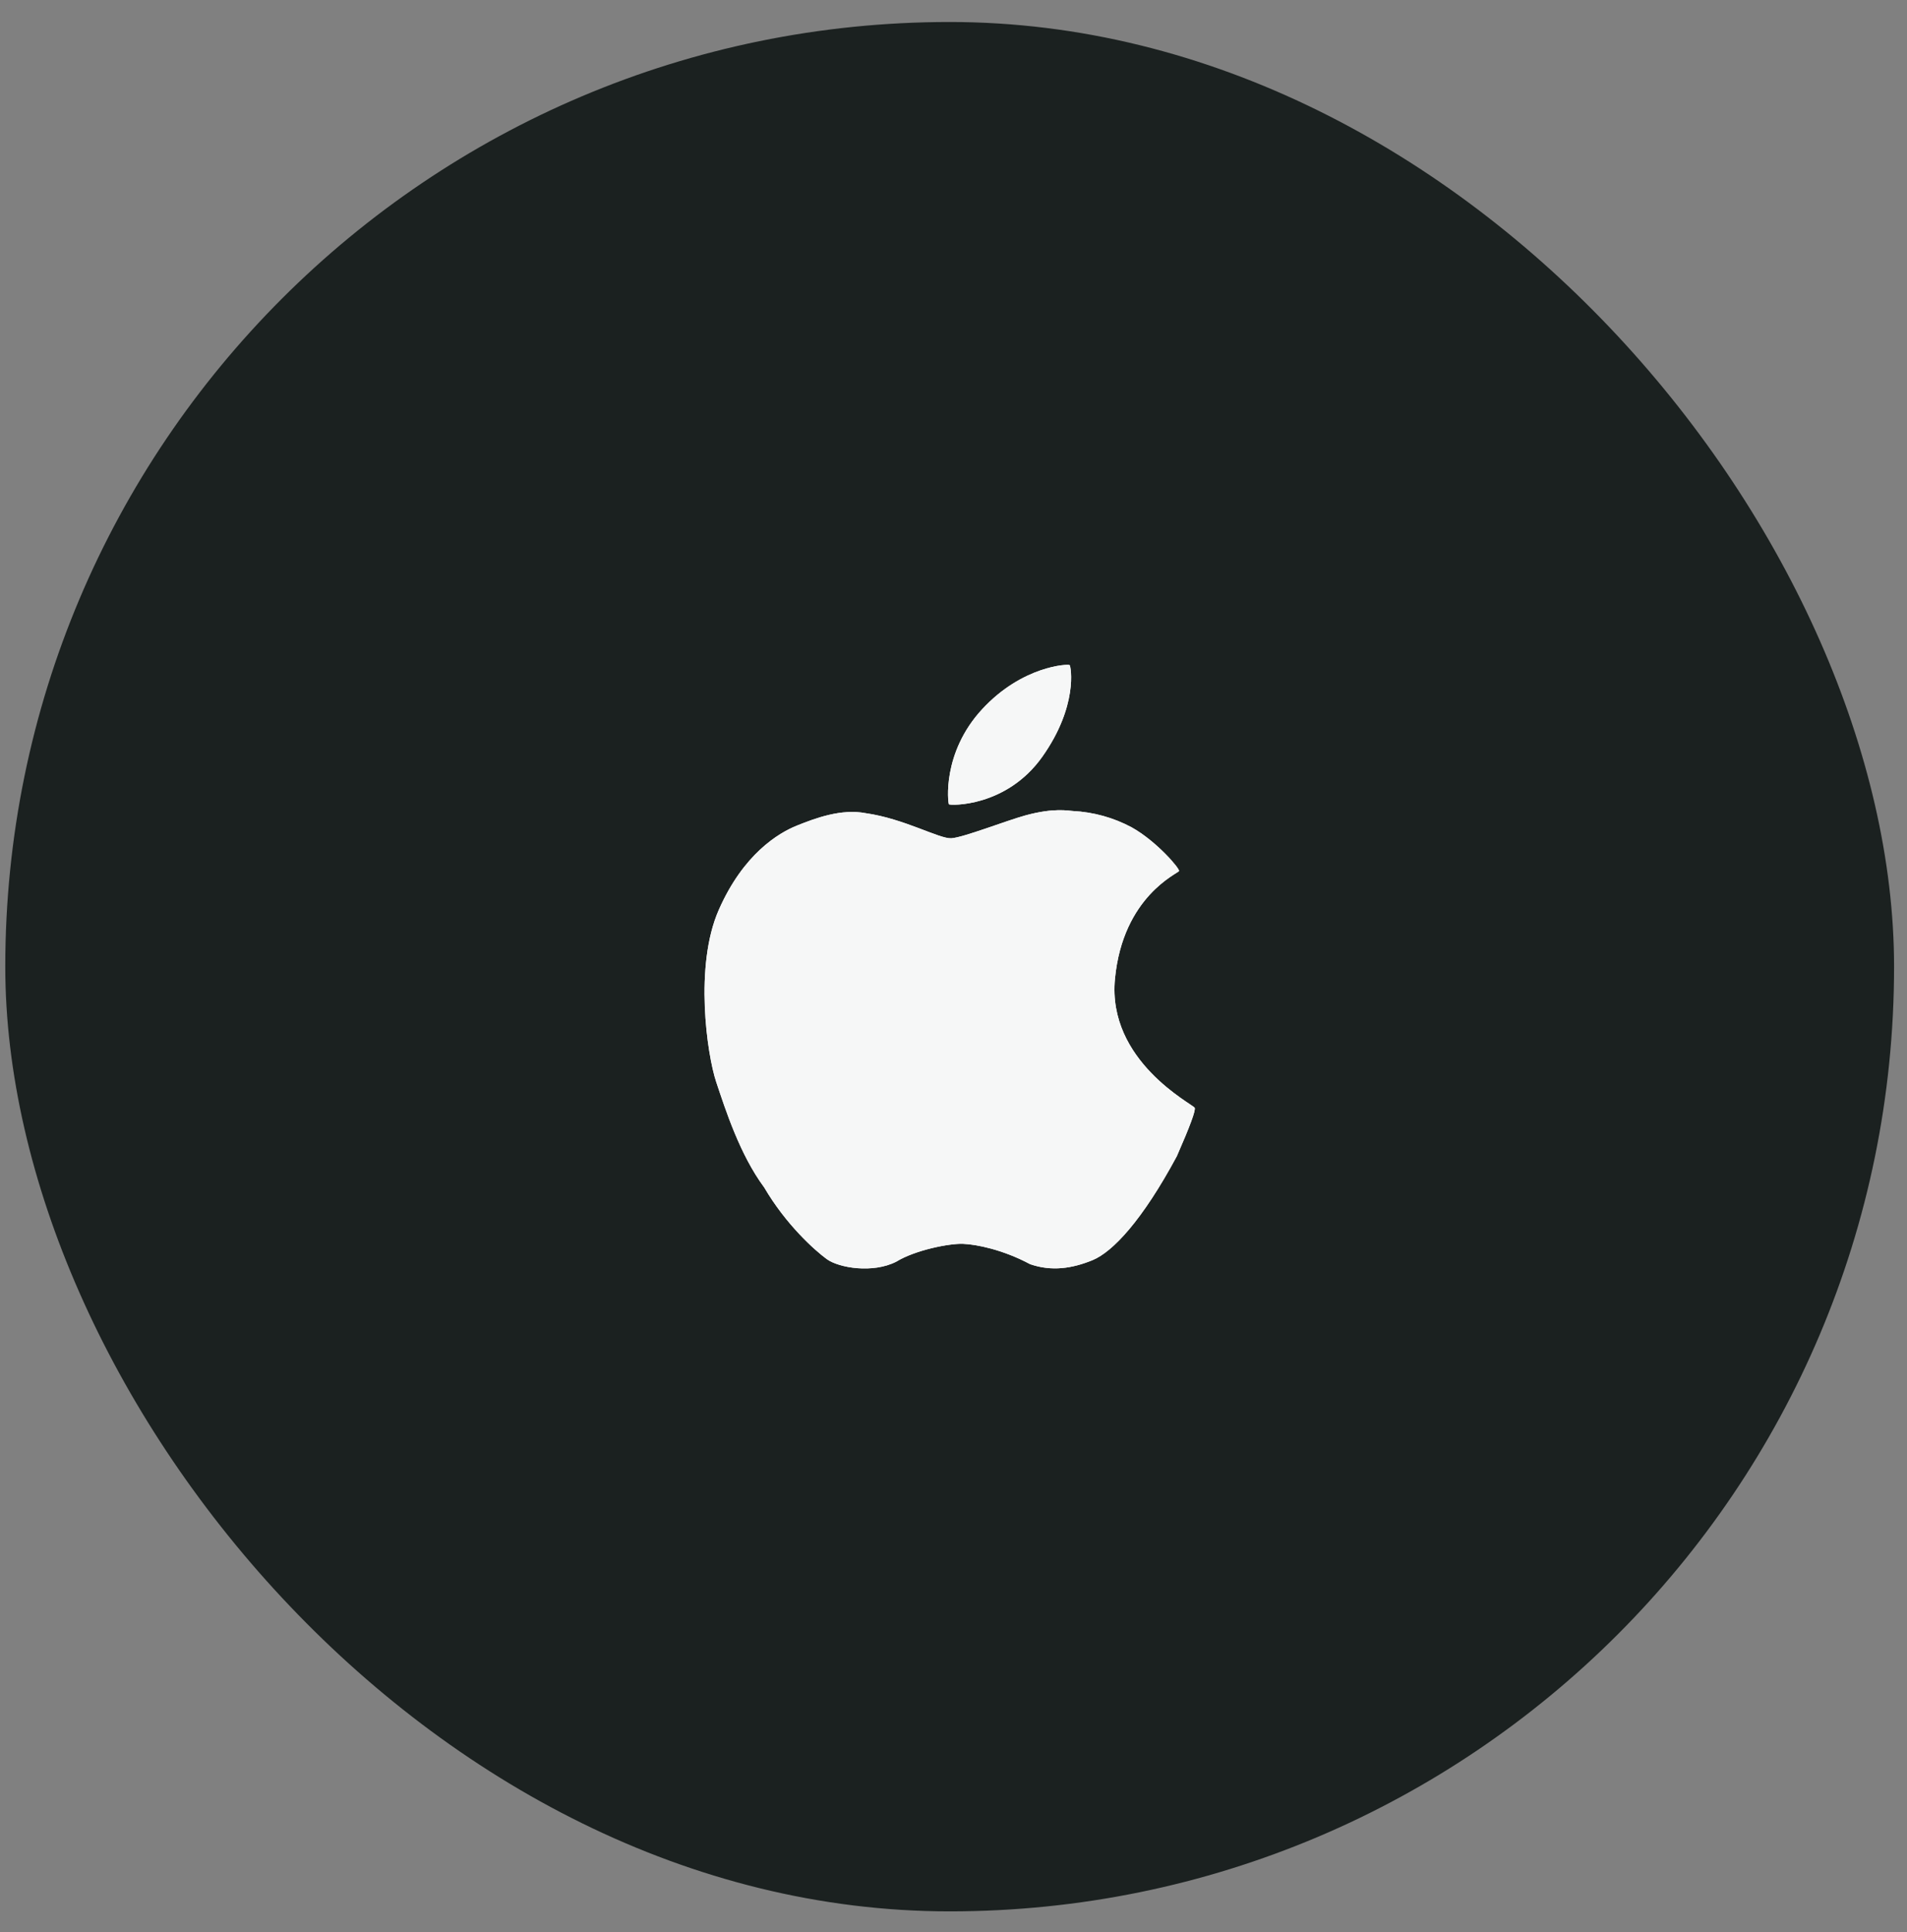
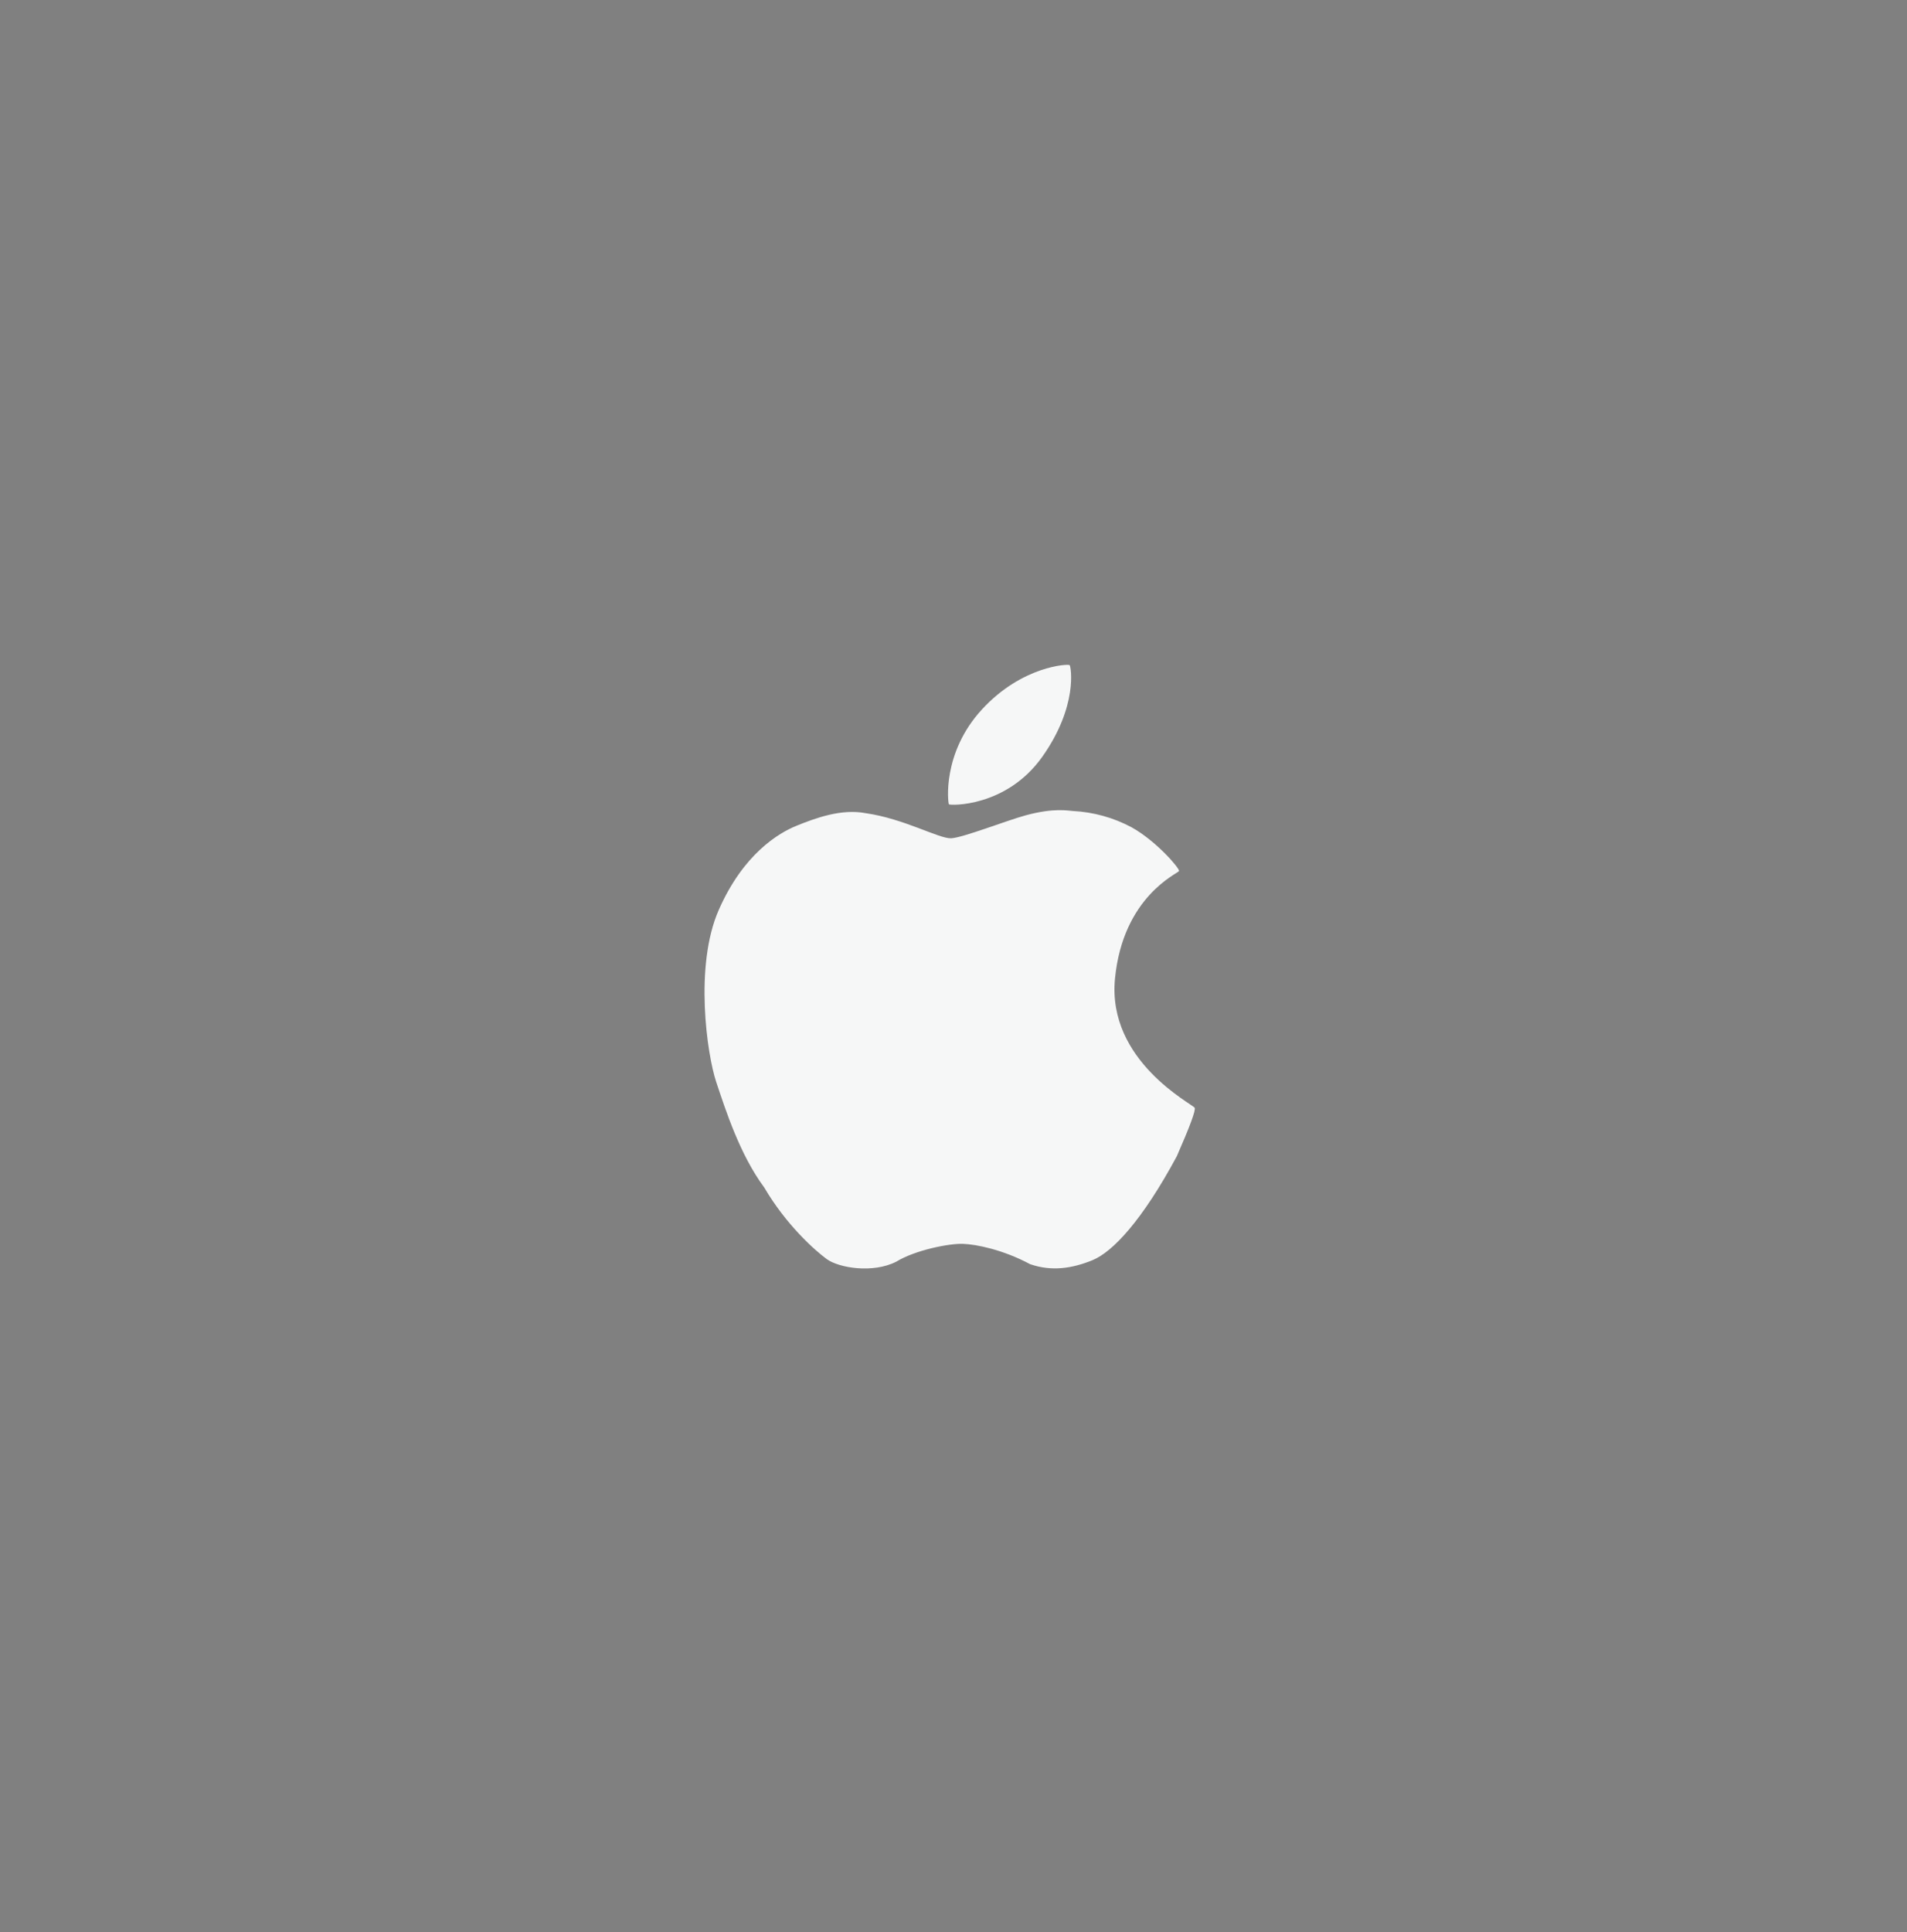
<svg xmlns="http://www.w3.org/2000/svg" width="77" height="78" viewBox="0 0 77 78" fill="none">
  <rect x="0" y="0" width="77" height="78" fill="#808080" stroke="none" />
-   <rect x="0.213" y="0.888" width="76.265" height="76.265" rx="38.133" fill="#1B2120" />
-   <path d="M43.191 26.849C43.139 26.791 41.274 26.872 39.651 28.634C38.027 30.394 38.277 32.413 38.314 32.465C38.35 32.517 40.628 32.598 42.083 30.55C43.537 28.501 43.243 26.909 43.191 26.849ZM48.238 44.717C48.165 44.57 44.697 42.837 45.02 39.505C45.343 36.172 47.571 35.258 47.606 35.159C47.641 35.06 46.697 33.956 45.696 33.397C44.962 33.003 44.149 32.778 43.316 32.736C43.152 32.732 42.581 32.592 41.407 32.913C40.633 33.125 38.889 33.81 38.41 33.837C37.928 33.865 36.497 33.042 34.957 32.825C33.972 32.634 32.927 33.024 32.18 33.324C31.433 33.623 30.014 34.472 29.021 36.731C28.028 38.988 28.548 42.563 28.919 43.675C29.291 44.785 29.871 46.605 30.858 47.933C31.735 49.431 32.898 50.471 33.384 50.825C33.87 51.178 35.24 51.412 36.191 50.927C36.955 50.458 38.335 50.188 38.88 50.208C39.424 50.228 40.496 50.442 41.594 51.029C42.463 51.329 43.286 51.204 44.109 50.869C44.933 50.532 46.126 49.256 47.518 46.669C48.046 45.466 48.287 44.816 48.238 44.717Z" fill="#F6F7F7" />
  <path d="M43.191 26.849C43.139 26.791 41.274 26.872 39.651 28.634C38.027 30.394 38.277 32.413 38.314 32.465C38.35 32.517 40.628 32.598 42.083 30.55C43.537 28.501 43.243 26.909 43.191 26.849ZM48.238 44.717C48.165 44.57 44.697 42.837 45.02 39.505C45.343 36.172 47.571 35.258 47.606 35.159C47.641 35.06 46.697 33.956 45.696 33.397C44.962 33.003 44.149 32.778 43.316 32.736C43.152 32.732 42.581 32.592 41.407 32.913C40.633 33.125 38.889 33.81 38.41 33.837C37.928 33.865 36.497 33.042 34.957 32.825C33.972 32.634 32.927 33.024 32.18 33.324C31.433 33.623 30.014 34.472 29.021 36.731C28.028 38.988 28.548 42.563 28.919 43.675C29.291 44.785 29.871 46.605 30.858 47.933C31.735 49.431 32.898 50.471 33.384 50.825C33.87 51.178 35.24 51.412 36.191 50.927C36.955 50.458 38.335 50.188 38.88 50.208C39.424 50.228 40.496 50.442 41.594 51.029C42.463 51.329 43.286 51.204 44.109 50.869C44.933 50.532 46.126 49.256 47.518 46.669C48.046 45.466 48.287 44.816 48.238 44.717Z" fill="#F6F7F7" />
</svg>